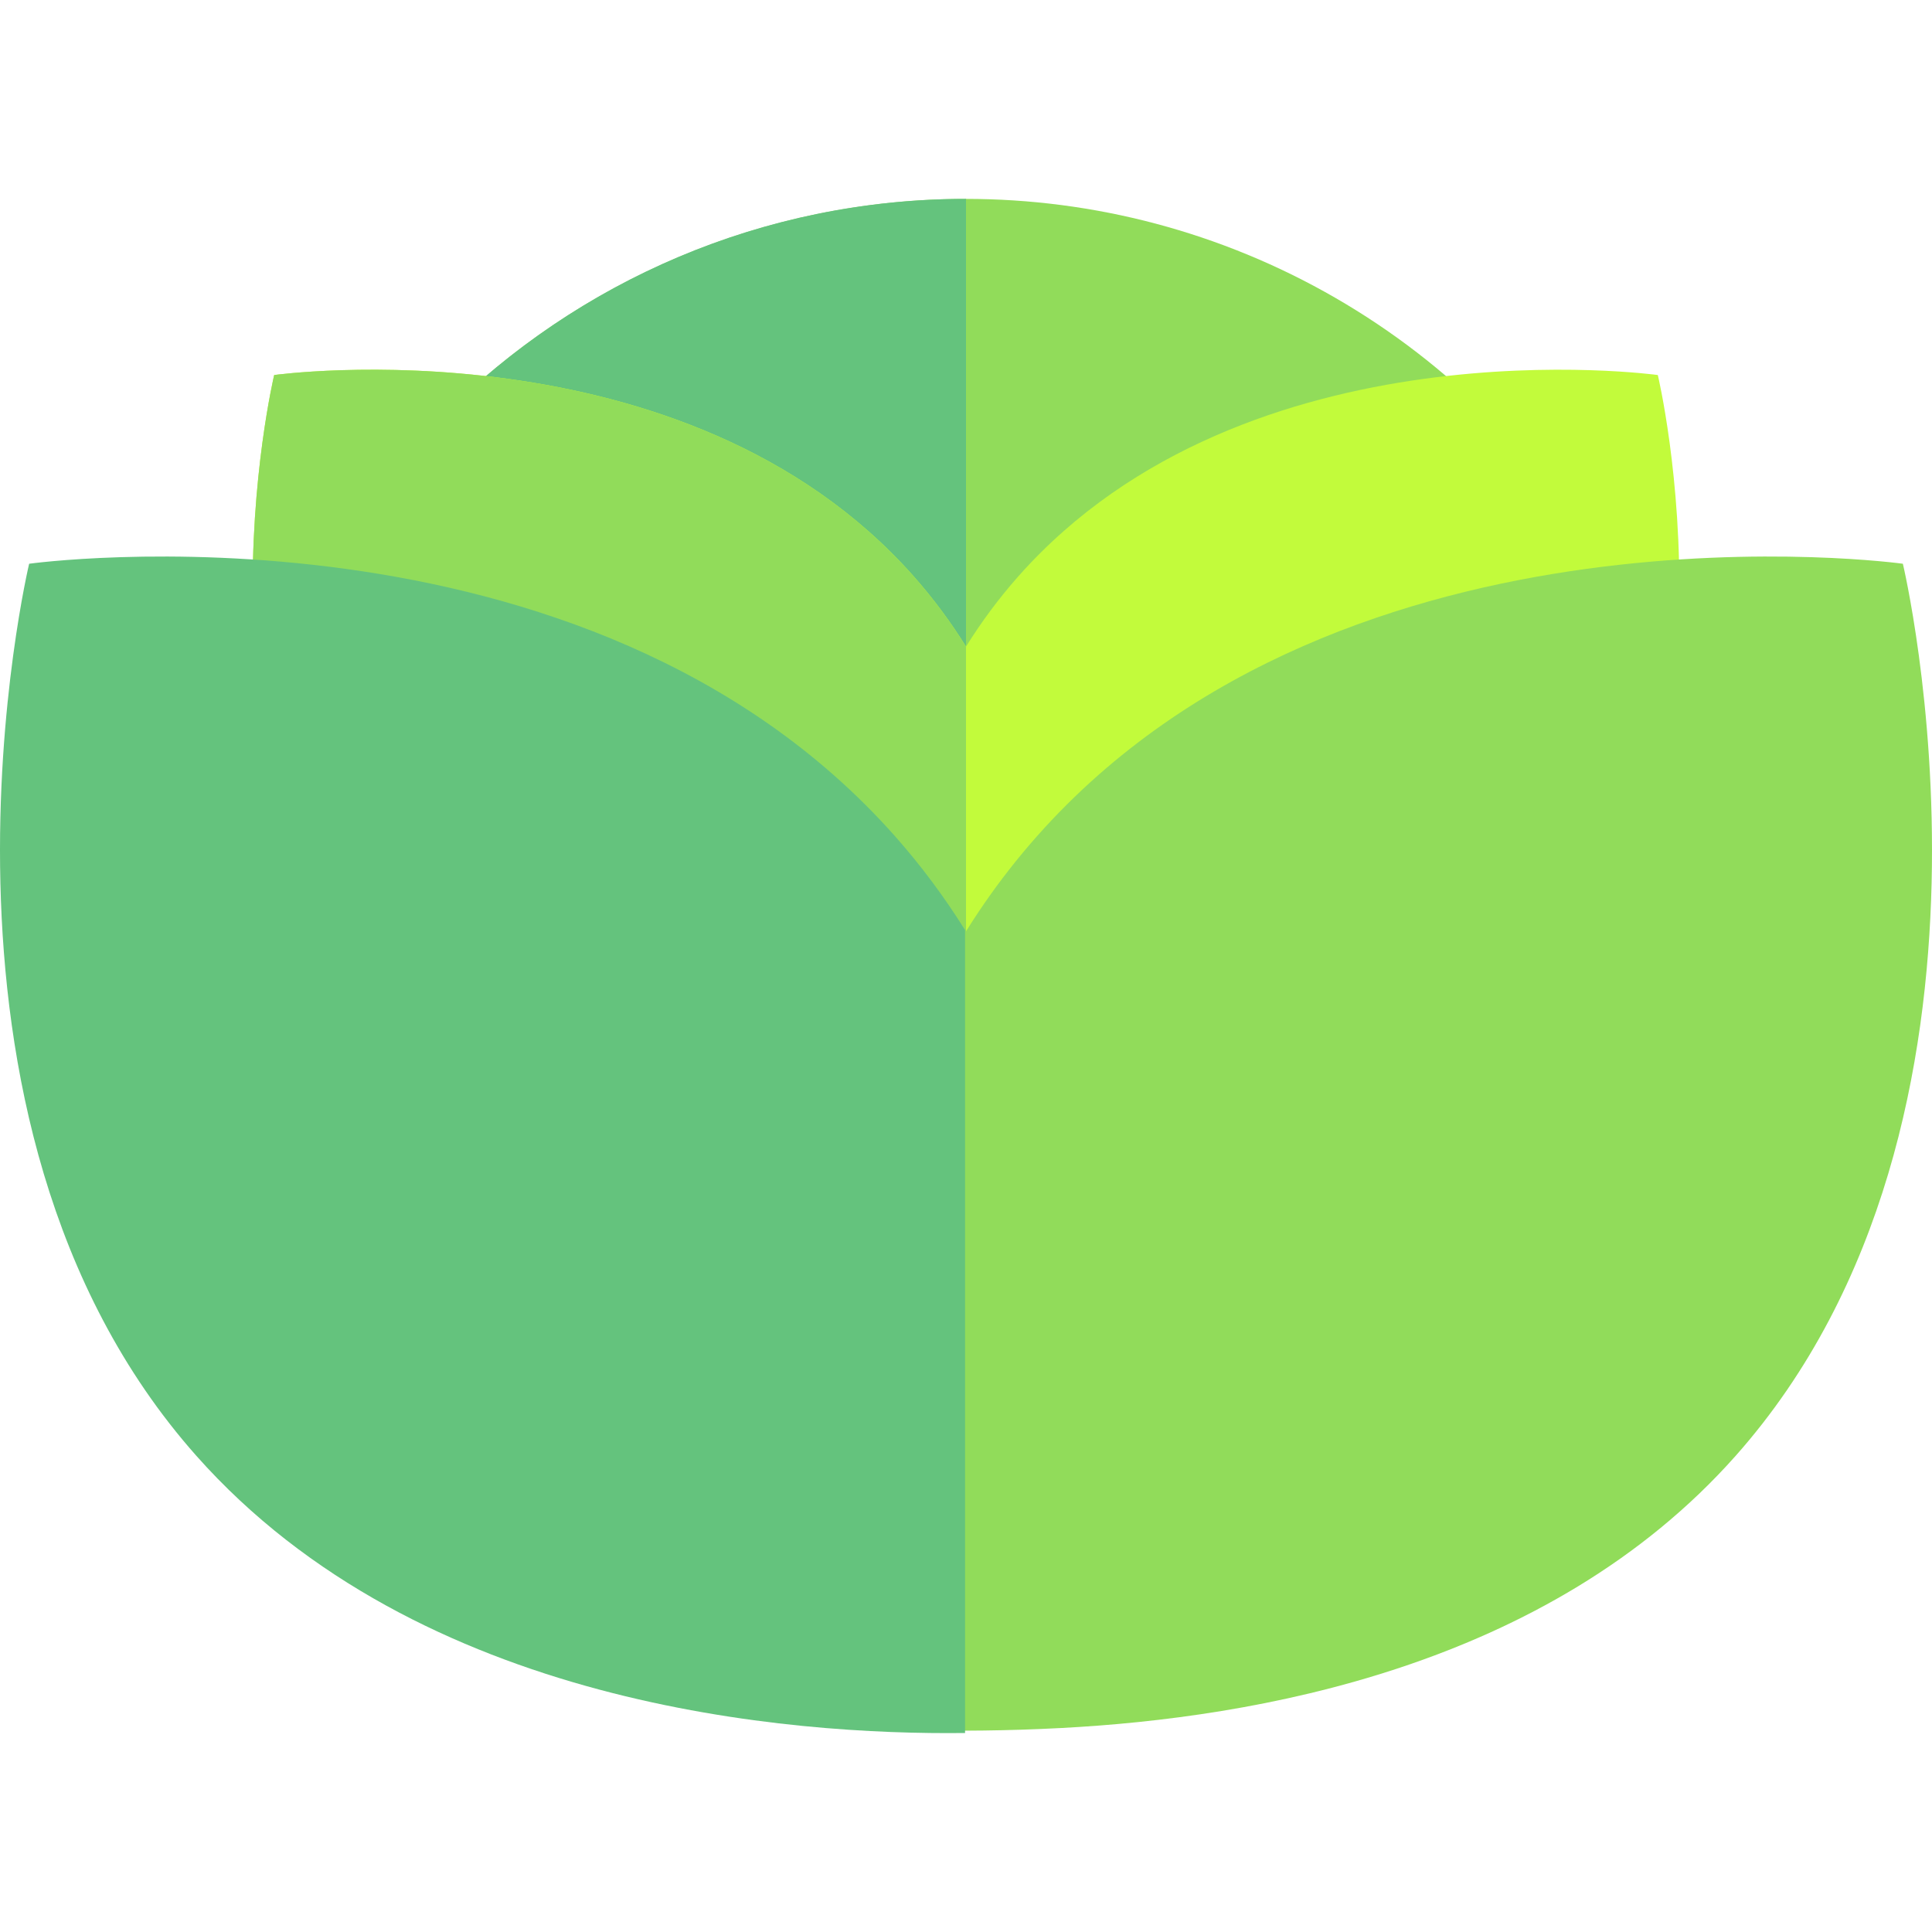
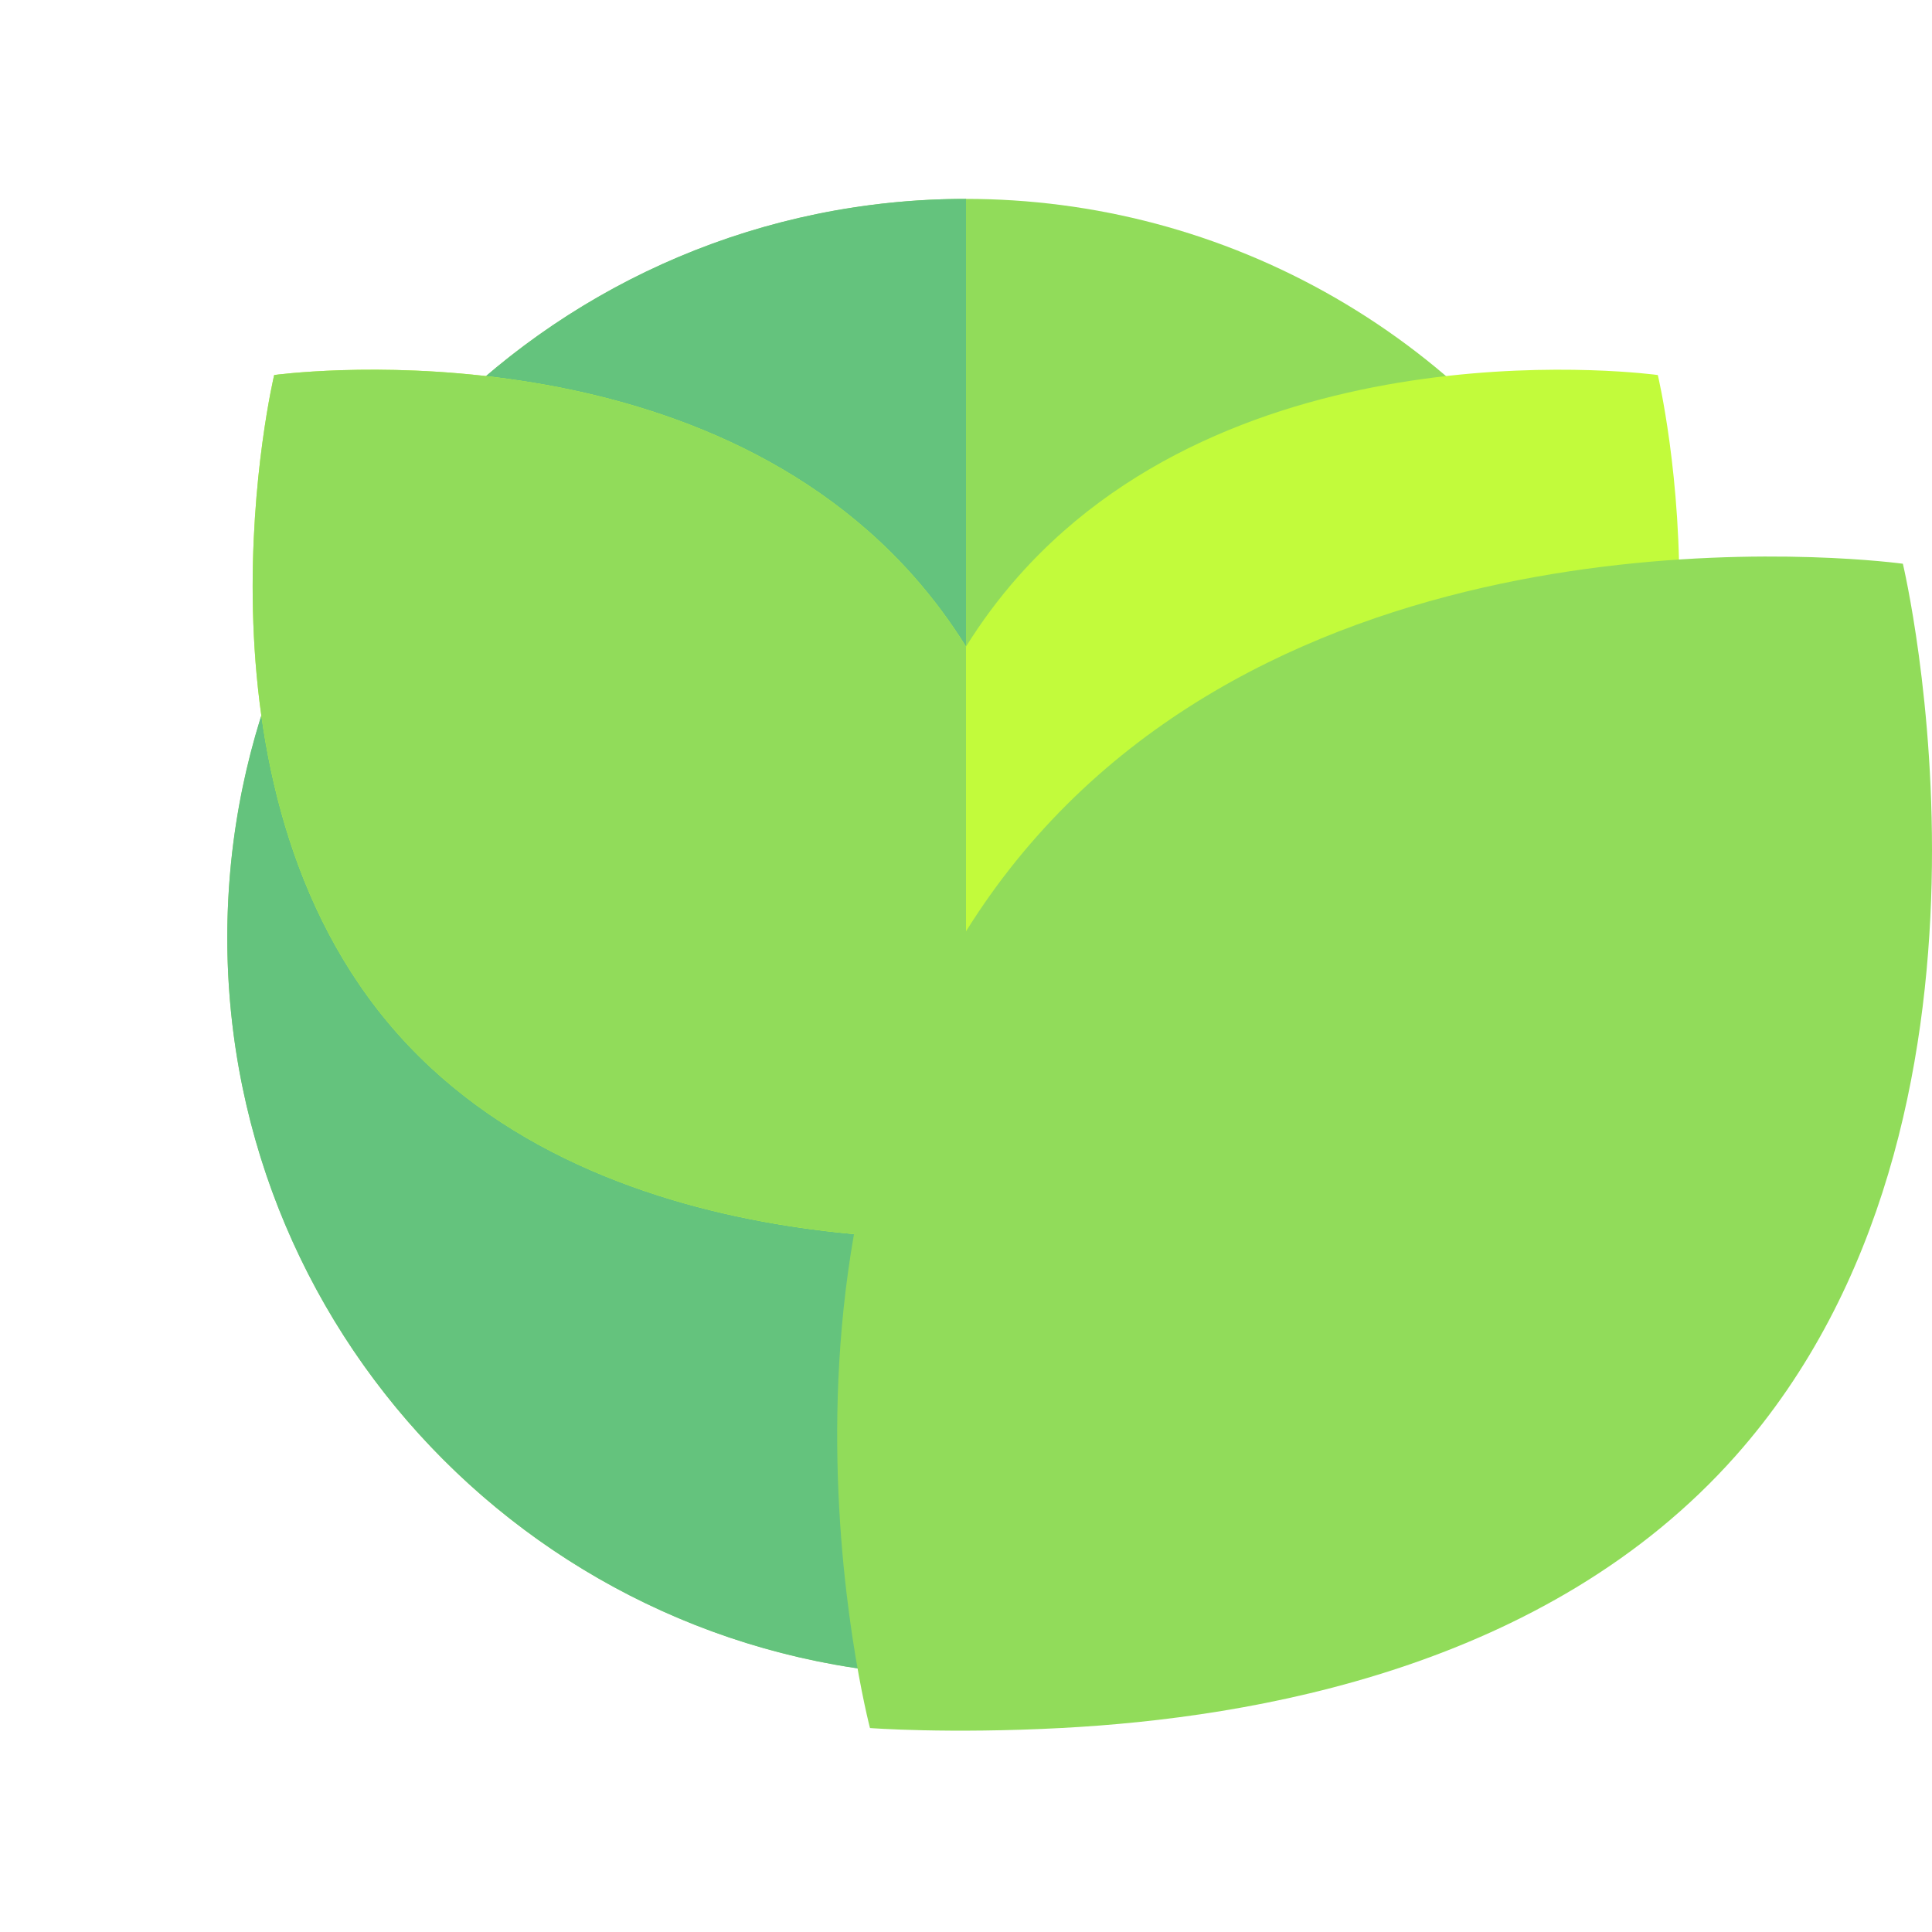
<svg xmlns="http://www.w3.org/2000/svg" height="800px" width="800px" version="1.1" id="Layer_1" viewBox="0 0 327.41 327.41" xml:space="preserve">
  <g id="XMLID_853_">
    <circle id="XMLID_854_" style="fill:#91DC5A;" cx="163.705" cy="158.891" r="125.186" />
    <path id="XMLID_855_" style="fill:#64C37D;" d="M163.705,284.077c-69.138,0-125.186-56.047-125.186-125.186   S94.567,33.705,163.705,33.705" />
    <path id="XMLID_856_" style="fill:#C2FB3B;" d="M280.945,63.555c0,0-69.563-9.637-108.338,34.075   c-3.385,3.816-6.33,7.82-8.902,11.944c-2.572-4.124-5.518-8.128-8.902-11.944C116.026,53.919,46.465,63.555,46.465,63.555   S29.899,132.93,67.381,175.182c37.486,42.254,108.341,34.075,108.341,34.075s0.002-0.007,0.003-0.008   c24.049-1.276,60.773-7.542,84.305-34.067C297.512,132.931,280.945,63.555,280.945,63.555z" />
    <path id="XMLID_857_" style="fill:#91DC5A;" d="M163.705,109.575c-2.572-4.124-5.518-8.128-8.902-11.944   C116.026,53.919,46.465,63.555,46.465,63.555S29.899,132.93,67.381,175.182c27.963,31.52,74.487,34.975,96.324,34.697   L163.705,109.575L163.705,109.575z" />
    <path id="XMLID_16_" style="fill:#91DC5A;" d="M322.472,95.535c0,0,22.434,93.947-28.325,151.165   c-31.876,35.93-81.625,44.409-114.191,46.134c-19.296,1.022-32.523,0.011-32.523,0.011s-24.185-91.974,28.328-151.165   C228.271,82.485,322.472,95.535,322.472,95.535z" />
-     <path id="XMLID_858_" style="fill:#64C37D;" d="M163.545,157.609c-3.443-5.498-7.378-10.838-11.895-15.93   C99.14,82.485,4.939,95.535,4.939,95.535S-17.495,189.482,33.265,246.7c37.8,42.608,100.645,47.346,130.28,46.987V157.609z" />
  </g>
</svg>